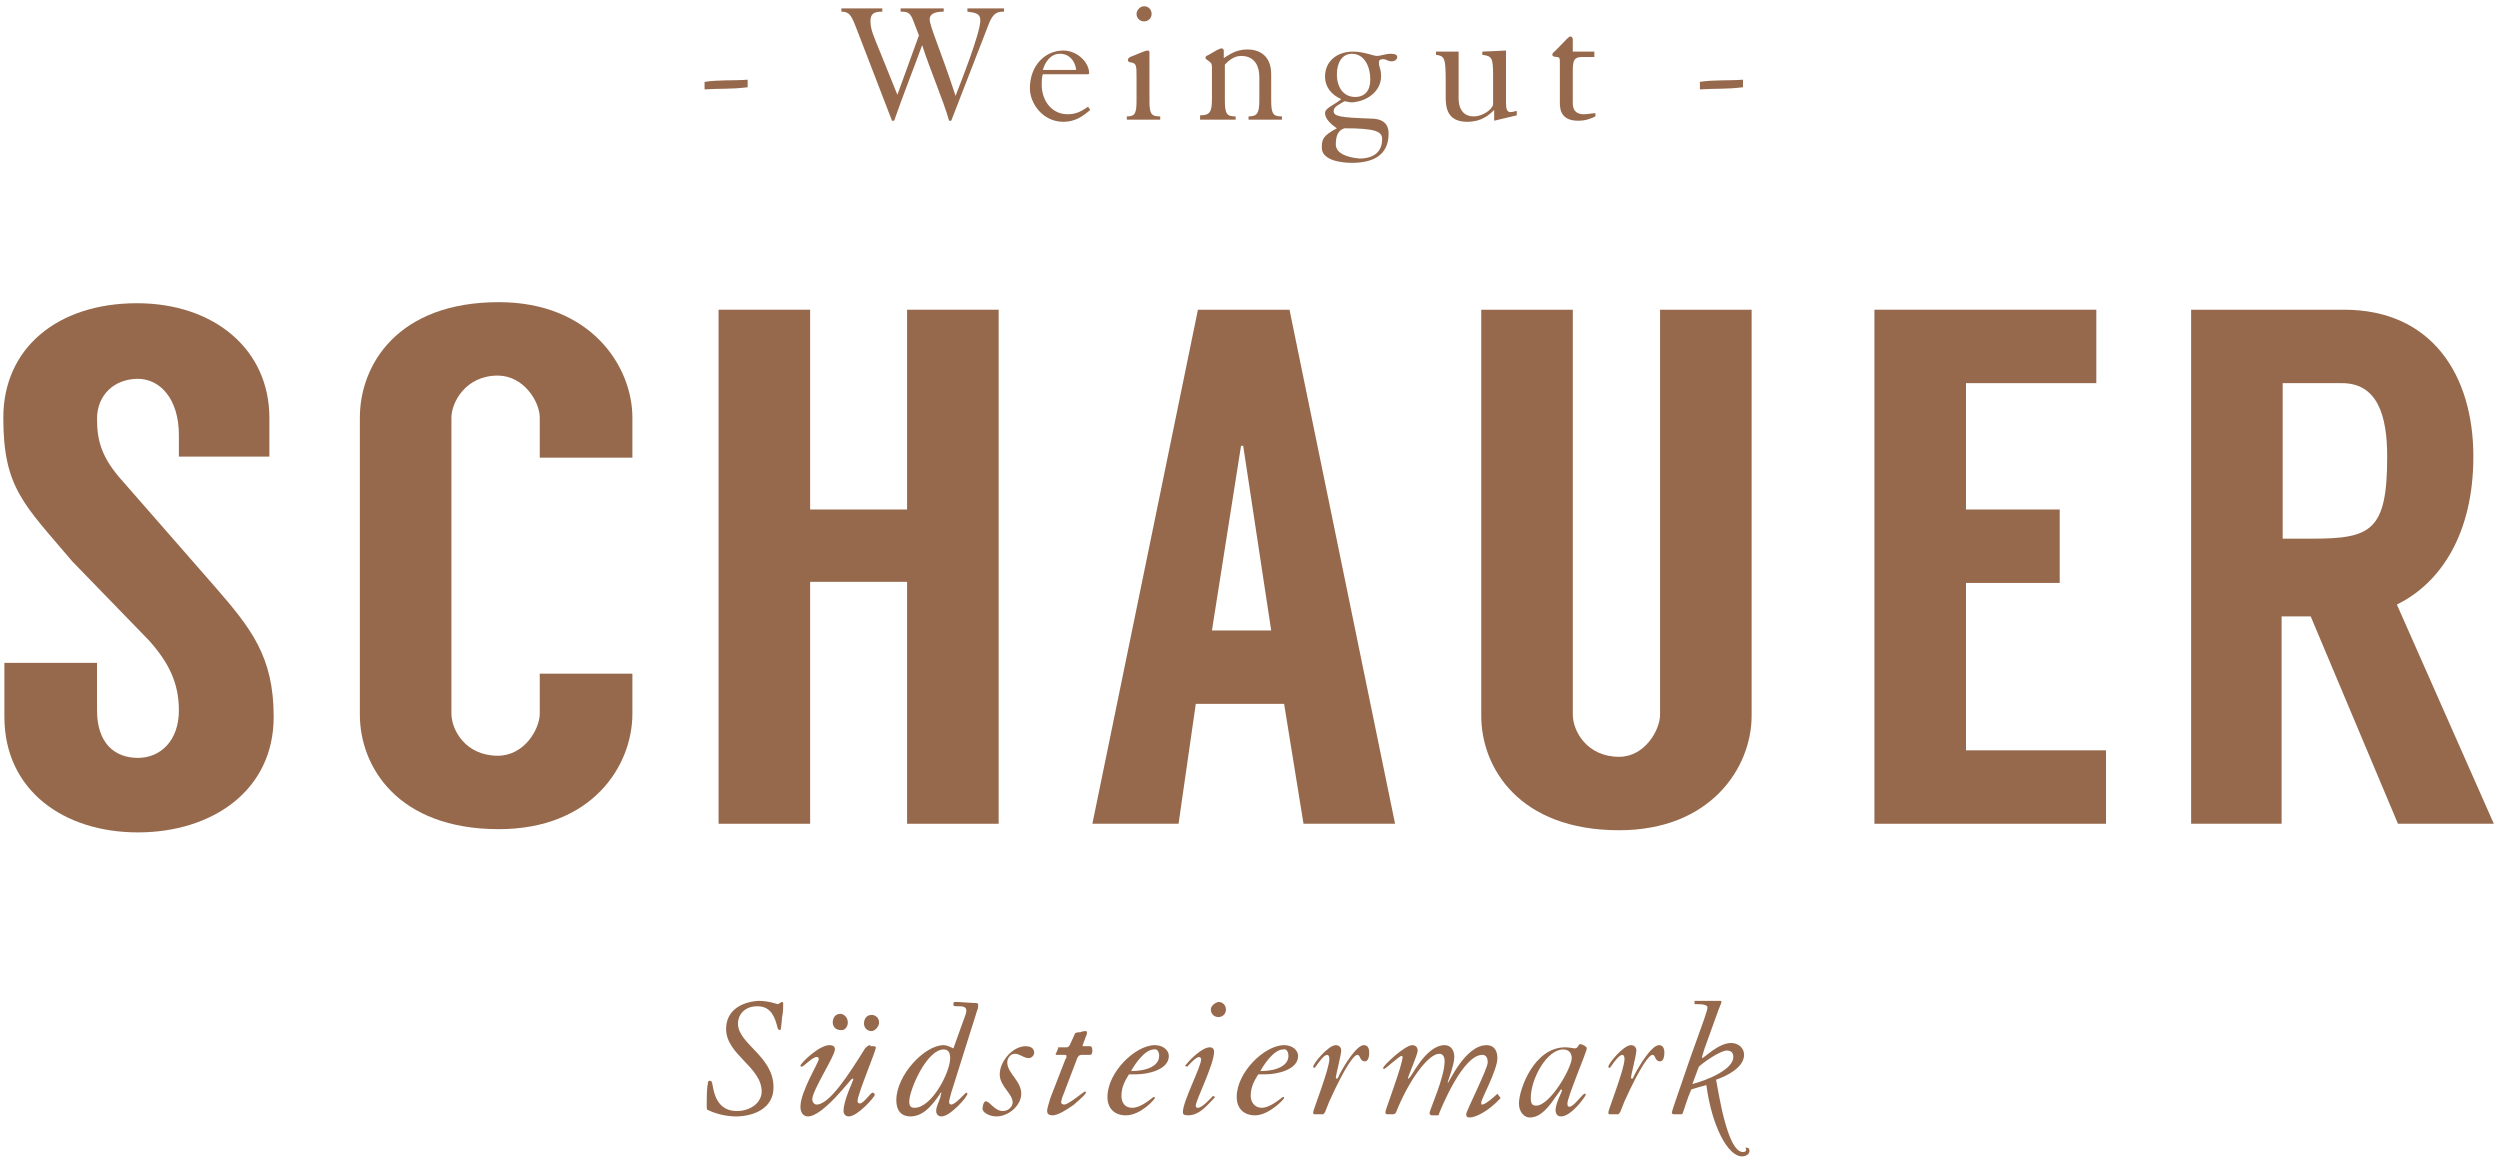
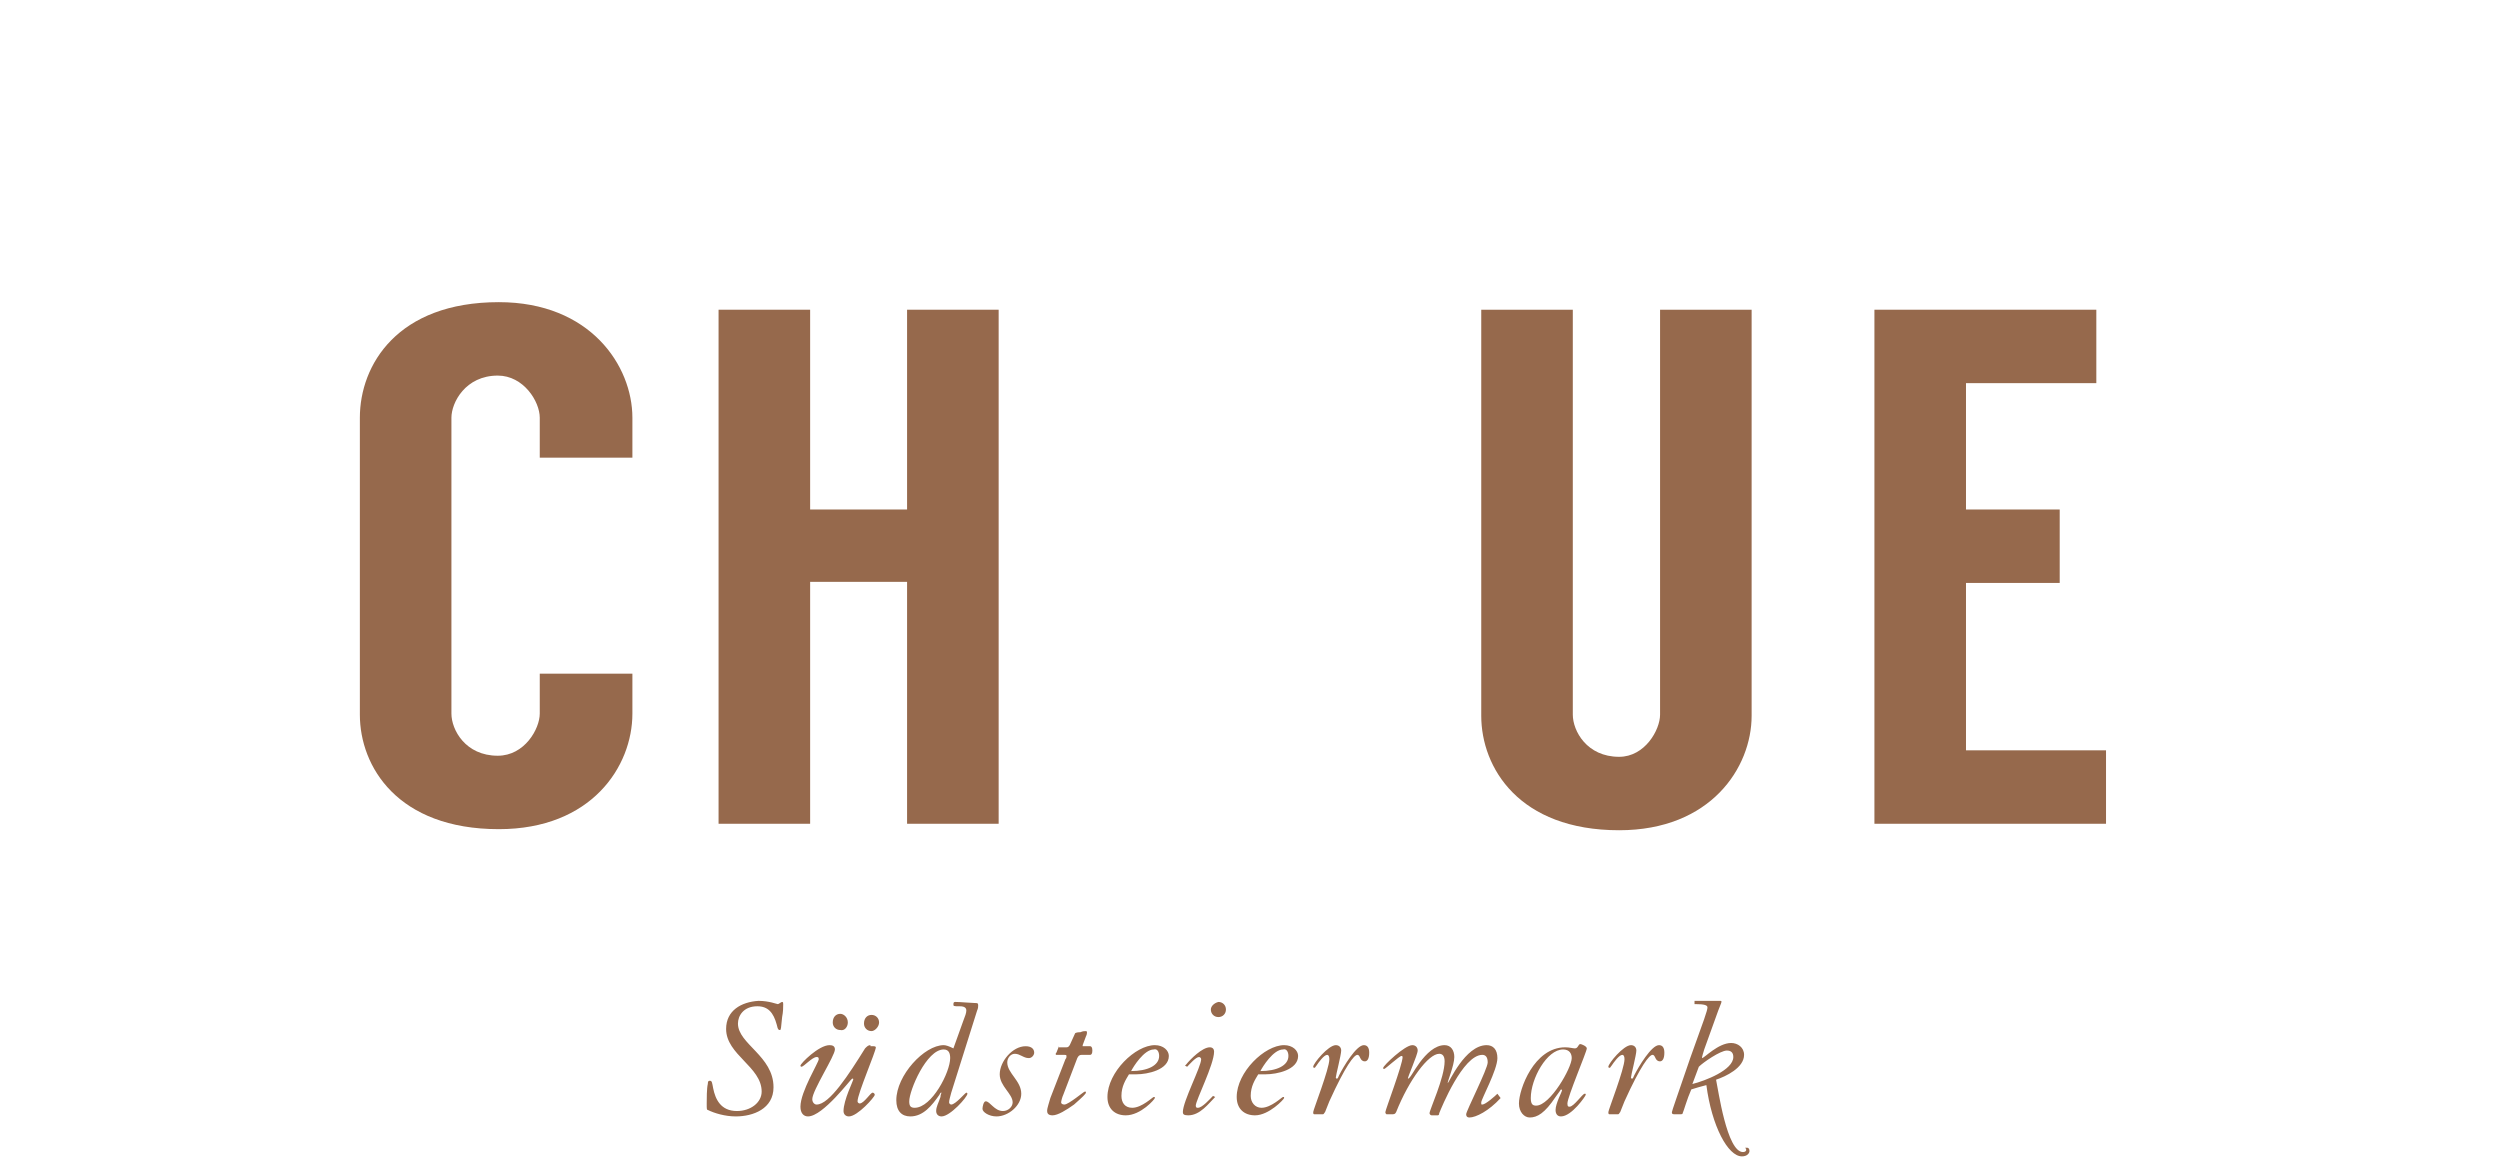
<svg xmlns="http://www.w3.org/2000/svg" width="220" height="102" viewBox="0 0 220 102" fill="none">
-   <path d="M149.592 7.868C150.919 7.773 151.867 7.868 153.384 7.678V7.013C152.152 7.108 150.825 7.013 149.592 7.203V7.868ZM140.302 4.542H138.406V3.496C138.406 3.306 138.312 3.211 138.217 3.211C138.027 3.211 137.932 3.401 136.89 4.447C136.795 4.542 136.605 4.637 136.605 4.827C136.605 5.017 136.985 5.017 137.079 5.017C137.269 5.112 137.269 5.112 137.269 5.682V9.103C137.269 9.864 137.553 10.624 138.88 10.624C139.544 10.624 140.018 10.434 140.397 10.244V9.959C140.113 9.959 139.734 10.054 139.354 10.054C138.786 10.054 138.406 9.769 138.406 9.103V6.157C138.406 5.207 138.596 5.017 139.26 5.017H140.302V4.542ZM126.368 4.542V4.827C127.126 4.922 127.221 5.112 127.221 7.108V8.628C127.221 9.673 127.505 10.719 129.117 10.719C130.349 10.719 131.012 10.149 131.486 9.673V10.624L133.477 10.149V9.769C133.288 9.769 133.193 9.864 132.908 9.864C132.624 9.864 132.529 9.578 132.529 9.103V4.447L130.444 4.542V4.827C131.297 4.922 131.392 5.112 131.392 6.632V9.198C131.297 9.673 130.444 10.244 129.685 10.244C128.927 10.244 128.358 9.769 128.358 8.628V4.542H126.368ZM120.585 7.013C120.585 7.963 120.111 8.533 119.258 8.533C118.215 8.533 117.646 7.678 117.646 6.537C117.646 5.492 118.12 4.732 118.974 4.732C120.016 4.732 120.585 5.777 120.585 7.013ZM117.552 12.715C117.552 11.954 117.741 11.479 118.31 11.289C121.059 11.289 121.628 11.574 121.628 12.239C121.628 13.38 120.869 13.95 119.637 13.95C118.5 13.855 117.552 13.475 117.552 12.715ZM121.533 6.727C121.533 5.967 121.343 5.967 121.343 5.492C121.343 5.302 121.438 5.207 121.723 5.207C122.007 5.207 122.102 5.397 122.481 5.397C122.765 5.397 122.955 5.207 122.955 5.017C122.955 4.827 122.765 4.732 122.386 4.732C121.912 4.732 121.533 4.922 121.154 4.922C120.869 4.922 120.016 4.542 119.068 4.542C117.646 4.542 116.604 5.397 116.604 6.727C116.604 7.678 117.172 8.343 118.026 8.723C117.362 9.293 116.604 9.483 116.604 9.959C116.604 10.434 117.078 10.909 117.646 11.289C116.414 11.954 116.319 12.239 116.319 13C116.319 14.045 117.836 14.33 118.974 14.33C120.68 14.33 122.197 13.76 122.197 11.764C122.197 10.909 121.723 10.434 120.585 10.434C117.931 10.339 117.362 10.244 117.362 9.769C117.362 9.388 117.836 9.198 118.31 8.913C118.5 8.913 118.689 9.008 118.974 9.008C120.395 8.913 121.533 7.963 121.533 6.727ZM105.702 10.529H108.736V10.244C107.977 10.244 107.788 10.054 107.788 8.818V5.682C108.072 5.397 108.546 4.922 109.21 4.922C110.252 4.922 110.821 5.587 110.821 6.822V8.818C110.821 9.959 110.632 10.244 109.873 10.244V10.529H112.812V10.244C112.054 10.244 111.864 10.054 111.864 8.818V6.537C111.864 4.732 110.632 4.352 109.778 4.352C108.736 4.352 108.167 4.827 107.693 5.112V4.447C107.693 4.352 107.598 4.257 107.503 4.257C107.314 4.257 106.84 4.542 106.366 4.827C106.176 4.922 106.081 4.922 106.081 5.112C106.081 5.207 106.176 5.207 106.271 5.302C106.555 5.492 106.65 5.587 106.65 5.872V8.723C106.65 9.864 106.461 10.149 105.608 10.149V10.529H105.702ZM100.015 1.215C100.015 1.596 100.299 1.881 100.678 1.881C101.057 1.881 101.342 1.596 101.342 1.215C101.342 0.835 101.057 0.55 100.678 0.55C100.299 0.55 100.015 0.93 100.015 1.215ZM99.256 10.529H102.1V10.244C101.342 10.244 101.152 10.054 101.152 8.913V5.777C101.152 5.302 101.152 4.732 101.152 4.637C101.152 4.542 101.152 4.447 100.963 4.447C100.773 4.447 99.73 4.922 99.446 5.017C99.351 5.112 99.256 5.112 99.256 5.302C99.256 5.397 99.351 5.492 99.541 5.492C100.015 5.587 100.015 5.777 100.015 6.822V8.913C100.015 10.054 99.825 10.244 99.162 10.244V10.529H99.256ZM91.767 6.157C91.957 5.492 92.431 4.732 93.284 4.732C94.043 4.732 94.611 5.302 94.706 6.157H91.767ZM95.654 6.537C95.749 6.537 95.844 6.537 95.844 6.442C95.844 5.492 94.801 4.447 93.569 4.447C91.957 4.447 90.63 5.777 90.63 7.773C90.63 9.103 91.767 10.719 93.569 10.719C94.611 10.719 95.275 10.244 95.938 9.673L95.749 9.388C95.085 9.864 94.611 10.054 93.948 10.054C92.526 10.054 91.673 8.818 91.673 7.488C91.673 7.108 91.673 6.822 91.767 6.537H95.654ZM74.041 0.74V1.025C74.704 1.025 74.894 1.311 75.273 2.261L78.496 10.624H78.686C79.444 8.438 80.392 6.062 81.15 3.971C81.814 6.062 83.046 8.913 83.52 10.624H83.71L87.028 2.071C87.407 1.12 87.786 1.025 88.355 1.025V0.74H85.132V1.025C85.89 1.12 86.269 1.215 86.269 1.786C86.269 2.926 84.563 7.203 84.089 8.438C82.762 4.352 81.814 2.356 81.814 1.691C81.814 1.311 82.098 1.025 83.046 1.025V0.74H79.255V1.025C79.918 1.025 80.108 1.12 80.392 1.881L80.866 3.116L78.97 8.343L77.359 4.352C76.98 3.401 76.6 2.641 76.6 1.881C76.6 1.215 76.885 1.025 77.643 1.025V0.74H74.041ZM62.002 7.868C63.329 7.773 64.277 7.868 65.794 7.678V7.013C64.561 7.108 63.234 7.013 62.002 7.203V7.868Z" fill="#96694C" />
  <path d="M149.497 93.874C149.876 93.493 151.393 92.448 151.962 92.448C152.341 92.448 152.531 92.638 152.531 93.018C152.531 94.159 150.066 95.109 148.929 95.394L149.497 93.874ZM149.213 88.362C149.971 88.362 150.256 88.457 150.256 88.647C150.256 88.932 149.971 89.692 148.739 93.113C147.601 96.439 147.127 97.77 147.127 97.865C147.127 97.96 147.127 98.055 147.317 98.055H147.886C147.981 98.055 148.075 98.055 148.075 97.96C148.17 97.77 148.455 96.725 148.834 95.869C149.782 95.584 149.118 95.774 150.161 95.489C150.635 99.1 152.057 101.761 153.289 101.761C153.763 101.761 153.953 101.476 153.953 101.286C153.953 101.096 153.858 101.001 153.763 101.001C153.668 101.001 153.668 101.001 153.573 101.001C153.573 101.001 153.668 101.096 153.668 101.191C153.668 101.286 153.573 101.381 153.384 101.381C151.962 101.381 151.204 95.869 151.014 95.014C151.867 94.729 153.479 93.969 153.479 92.828C153.479 92.163 152.91 91.783 152.341 91.783C151.204 91.783 149.971 93.113 149.782 93.113C149.782 93.113 149.782 93.113 149.782 93.018C149.782 93.018 149.876 92.638 149.971 92.353L151.204 88.932C151.298 88.647 151.488 88.266 151.488 88.171C151.488 88.076 151.488 88.076 151.298 88.076H149.118V88.362H149.213ZM142.388 98.055C142.482 98.055 142.482 97.96 142.577 97.865L142.956 96.915C144.378 93.778 145.137 92.828 145.421 92.828C145.706 92.828 145.611 93.398 146.085 93.398C146.274 93.398 146.464 93.208 146.464 92.638C146.464 92.163 146.274 91.973 145.99 91.973C145.326 91.973 144.189 93.874 143.81 94.634C143.715 94.824 143.715 94.919 143.62 94.919C143.62 94.919 143.525 94.919 143.525 94.824C143.525 94.634 143.999 92.828 143.999 92.448C143.999 92.163 143.81 91.973 143.525 91.973C142.862 91.973 141.535 93.588 141.535 93.874C141.535 93.874 141.535 93.969 141.629 93.969C141.724 93.969 141.724 93.874 141.819 93.778C142.009 93.493 142.482 92.828 142.767 92.828C142.862 92.828 142.956 92.923 142.956 93.208C142.956 94.064 141.535 97.675 141.535 97.865C141.535 97.96 141.535 98.055 141.629 98.055H142.388ZM135.183 97.295C134.899 97.295 134.709 97.2 134.709 96.629C134.709 94.919 136.131 92.353 137.553 92.353C138.122 92.353 138.312 92.733 138.312 93.113C138.312 93.969 136.416 97.295 135.183 97.295ZM137.364 98.245C138.312 98.245 139.544 96.439 139.544 96.344C139.544 96.249 139.544 96.249 139.449 96.249C139.259 96.249 138.501 97.39 138.122 97.39C138.027 97.39 137.932 97.39 137.932 97.105C137.932 96.534 139.639 92.543 139.639 92.258C139.639 92.068 139.165 91.878 139.07 91.878C138.88 91.878 138.88 92.258 138.596 92.258C138.406 92.258 138.122 92.163 137.743 92.163C134.994 92.163 133.667 95.869 133.667 97.105C133.667 97.865 134.141 98.34 134.615 98.34C135.278 98.34 135.942 97.96 136.89 96.534C137.174 96.154 137.364 95.869 137.364 95.869C137.364 95.869 137.458 95.869 137.458 95.964C137.458 96.059 136.89 97.105 136.89 97.675C136.89 98.055 137.079 98.245 137.364 98.245ZM131.771 96.249C131.581 96.439 130.728 97.2 130.444 97.2C130.349 97.2 130.349 97.2 130.349 97.01C130.349 96.725 131.771 94.159 131.771 93.113C131.771 92.353 131.392 91.973 130.823 91.973C128.927 91.973 127.505 95.299 127.41 95.299C127.315 95.299 127.979 93.778 127.979 93.018C127.979 92.448 127.695 91.973 127.126 91.973C126.273 91.973 125.514 92.733 124.945 93.493C124.377 94.254 124.092 94.919 123.903 94.919C123.808 94.919 124.756 92.828 124.756 92.448C124.756 92.163 124.566 91.973 124.282 91.973C123.618 91.973 121.722 93.778 121.722 93.969C121.722 94.064 121.722 94.064 121.817 94.064C121.912 94.064 123.144 92.923 123.334 92.923C123.334 92.923 123.429 92.923 123.429 93.018C123.429 93.683 121.912 97.675 121.912 97.865C121.912 97.96 121.912 97.96 122.007 98.055H122.481C122.67 98.055 122.765 98.055 122.86 97.865C123.998 95.014 125.704 92.733 126.652 92.733C126.936 92.733 127.126 92.923 127.126 93.398C127.126 94.824 125.799 97.675 125.799 97.96C125.799 98.055 125.893 98.15 125.988 98.15H126.462C126.557 98.15 126.652 98.15 126.652 97.96C126.841 97.485 128.737 92.828 130.444 92.828C130.728 92.828 130.918 93.018 130.918 93.493C130.918 94.064 129.022 97.77 129.022 98.055C129.022 98.245 129.116 98.34 129.306 98.34C129.875 98.34 131.012 97.77 132.055 96.629L131.771 96.249ZM116.414 98.055C116.509 98.055 116.509 97.96 116.604 97.865L116.983 96.915C118.405 93.778 119.163 92.828 119.447 92.828C119.732 92.828 119.637 93.398 120.111 93.398C120.301 93.398 120.49 93.208 120.49 92.638C120.49 92.163 120.301 91.973 120.016 91.973C119.353 91.973 118.215 93.874 117.836 94.634C117.741 94.824 117.741 94.919 117.646 94.919C117.646 94.919 117.551 94.919 117.551 94.824C117.551 94.634 118.025 92.828 118.025 92.448C118.025 92.163 117.836 91.973 117.551 91.973C116.888 91.973 115.561 93.588 115.561 93.874C115.561 93.874 115.561 93.969 115.656 93.969C115.75 93.969 115.75 93.874 115.845 93.778C116.035 93.493 116.509 92.828 116.793 92.828C116.888 92.828 116.983 92.923 116.983 93.208C116.983 94.064 115.561 97.675 115.561 97.865C115.561 97.96 115.561 98.055 115.656 98.055H116.414ZM113.381 92.923C113.381 93.778 112.338 94.254 110.916 94.254C111.105 93.874 112.053 92.353 112.907 92.353C113.191 92.258 113.381 92.543 113.381 92.923ZM110.063 96.439C110.063 95.584 110.442 95.014 110.726 94.539C110.916 94.539 111.105 94.539 111.39 94.539C112.338 94.539 114.234 94.159 114.234 92.923C114.234 92.448 113.76 91.973 113.001 91.973C111.295 91.973 108.83 94.349 108.83 96.534C108.83 97.58 109.494 98.15 110.442 98.15C111.674 98.15 113.001 96.725 113.001 96.629C113.001 96.534 113.001 96.534 112.907 96.534C112.812 96.534 111.864 97.485 111.011 97.485C110.442 97.485 110.063 97.01 110.063 96.439ZM106.555 88.837C106.555 89.217 106.84 89.502 107.219 89.502C107.598 89.502 107.882 89.217 107.882 88.837C107.882 88.457 107.598 88.171 107.219 88.171C106.84 88.266 106.555 88.552 106.555 88.837ZM104.47 93.874C104.659 93.683 105.228 93.018 105.513 93.018C105.607 93.018 105.702 93.113 105.702 93.208C105.702 93.874 104.091 96.915 104.091 97.865C104.091 98.055 104.185 98.15 104.565 98.15C105.607 98.15 106.366 97.105 106.934 96.534L106.745 96.439C106.461 96.725 105.797 97.485 105.418 97.485C105.323 97.485 105.228 97.485 105.228 97.295C105.228 96.82 106.84 93.683 106.84 92.543C106.84 92.353 106.745 92.163 106.461 92.163C105.797 92.163 104.754 93.208 104.375 93.683L104.28 93.778L104.47 93.874ZM102.005 92.923C102.005 93.778 100.962 94.254 99.54 94.254C99.73 93.874 100.678 92.353 101.531 92.353C101.816 92.258 102.005 92.543 102.005 92.923ZM98.687 96.439C98.687 95.584 99.067 95.014 99.351 94.539C99.54 94.539 99.73 94.539 100.014 94.539C100.962 94.539 102.858 94.159 102.858 92.923C102.858 92.448 102.384 91.973 101.626 91.973C99.92 91.973 97.455 94.349 97.455 96.534C97.455 97.58 98.119 98.15 99.067 98.15C100.394 98.15 101.626 96.725 101.626 96.629C101.626 96.534 101.626 96.534 101.531 96.534C101.436 96.534 100.488 97.485 99.635 97.485C98.972 97.485 98.687 97.01 98.687 96.439ZM93.189 92.068L93 92.543C93 92.638 92.905 92.638 92.905 92.733C92.905 92.828 92.905 92.828 93 92.828H93.663C93.758 92.828 93.853 92.828 93.853 92.923C93.853 93.018 93.853 93.113 93.758 93.208L92.431 96.629C92.336 97.01 92.147 97.485 92.147 97.77C92.147 97.96 92.241 98.15 92.621 98.15C93.094 98.15 93.853 97.675 94.516 97.2C95.275 96.534 95.559 96.249 95.559 96.154C95.559 96.059 95.559 96.059 95.464 96.059C95.37 96.059 94.042 97.2 93.663 97.2C93.474 97.2 93.379 97.105 93.379 97.01C93.379 96.915 93.474 96.534 93.568 96.344L94.801 93.113C94.896 92.923 94.99 92.828 95.18 92.828H95.938C96.033 92.828 96.128 92.733 96.128 92.448C96.128 92.163 96.033 92.068 95.938 92.068H95.37C95.275 92.068 95.275 92.068 95.275 92.068V91.973L95.559 91.213C95.654 91.022 95.654 90.927 95.654 90.832C95.654 90.832 95.654 90.737 95.559 90.737C95.464 90.737 95.275 90.737 95.085 90.832C94.706 90.832 94.611 90.927 94.611 90.927L94.137 91.973C94.042 92.068 94.042 92.163 93.853 92.163H93.189V92.068ZM88.639 93.493C88.639 93.113 88.924 92.733 89.303 92.733C89.777 92.733 90.061 93.113 90.535 93.113C90.819 93.113 91.009 92.828 91.009 92.638C91.009 92.353 90.819 92.068 90.251 92.068C89.113 92.068 87.976 93.398 87.976 94.539C87.976 95.584 89.113 96.249 89.113 97.01C89.113 97.39 88.734 97.77 88.26 97.77C87.502 97.77 87.122 96.915 86.743 96.915C86.554 96.915 86.459 97.39 86.459 97.58C86.459 97.865 87.028 98.245 87.691 98.245C88.734 98.245 89.871 97.295 89.871 96.249C89.871 95.109 88.639 94.444 88.639 93.493ZM83.615 93.113C83.615 94.349 82.004 97.485 80.487 97.485C80.108 97.485 80.013 97.295 80.013 96.915C80.013 95.964 81.529 92.353 83.046 92.353C83.52 92.353 83.615 92.733 83.615 93.113ZM83.899 92.258C83.52 92.068 83.236 91.973 83.046 91.973C81.34 91.973 78.875 94.634 78.875 96.82C78.875 97.77 79.349 98.245 80.108 98.245C81.245 98.245 82.004 97.295 82.667 96.344C82.762 96.154 82.762 96.154 82.857 96.154C82.857 96.154 82.762 96.344 82.762 96.534C82.572 97.105 82.383 97.39 82.383 97.77C82.383 98.055 82.572 98.245 82.857 98.245C83.615 98.245 85.132 96.534 85.132 96.249C85.132 96.154 85.037 96.154 85.037 96.154C84.942 96.154 84.089 97.2 83.71 97.2C83.615 97.2 83.52 97.105 83.52 97.01C83.52 96.82 83.615 96.534 83.71 96.154L85.985 88.932C86.08 88.742 86.08 88.552 86.08 88.457C86.08 88.266 85.985 88.266 85.795 88.266C85.511 88.266 84.468 88.171 84.089 88.171C83.994 88.171 83.899 88.171 83.899 88.362C83.899 88.552 83.899 88.552 84.468 88.552C84.942 88.552 85.037 88.742 85.037 88.932C85.037 89.122 84.942 89.407 84.752 89.882L83.899 92.258ZM76.6 91.973C76.411 91.973 76.316 92.068 76.126 92.258C74.704 94.539 72.998 97.2 71.861 97.2C71.671 97.2 71.481 97.01 71.481 96.725C71.481 95.964 73.472 92.923 73.472 92.353C73.472 92.068 73.282 91.973 72.998 91.973C72.05 91.973 70.439 93.588 70.439 93.778C70.439 93.874 70.533 93.874 70.533 93.874C70.723 93.874 71.481 93.018 71.861 93.018C71.955 93.018 72.05 93.018 72.05 93.208C72.05 93.493 70.439 96.059 70.439 97.39C70.439 97.96 70.723 98.245 71.102 98.245C72.429 98.245 74.894 94.919 74.989 94.919C75.084 94.919 75.084 94.919 75.084 95.014C75.084 95.109 74.23 96.82 74.23 97.77C74.23 98.055 74.42 98.245 74.704 98.245C75.463 98.245 76.979 96.534 76.979 96.344C76.979 96.249 76.885 96.154 76.79 96.154C76.6 96.154 76.031 97.105 75.652 97.105C75.558 97.105 75.463 97.01 75.463 96.915C75.463 96.249 77.074 92.543 77.074 92.163C77.074 92.163 77.074 92.068 76.885 92.068H76.6V91.973ZM77.359 89.977C77.359 89.597 77.074 89.312 76.695 89.312C76.316 89.312 76.031 89.597 76.031 90.072C76.031 90.452 76.316 90.737 76.695 90.737C76.979 90.737 77.359 90.357 77.359 89.977ZM74.609 89.977C74.609 89.502 74.23 89.217 73.946 89.217C73.567 89.217 73.282 89.502 73.282 89.977C73.282 90.357 73.567 90.642 73.946 90.642C74.325 90.737 74.609 90.357 74.609 89.977ZM63.898 90.547C63.898 92.828 67.026 93.874 67.026 96.059C67.026 97.01 66.078 97.77 64.846 97.77C63.424 97.77 62.95 96.725 62.76 95.774C62.665 95.299 62.665 95.109 62.476 95.109C62.381 95.109 62.286 95.109 62.286 95.394C62.191 95.774 62.191 96.725 62.191 97.105C62.191 97.58 62.191 97.675 62.286 97.675C62.855 97.96 63.803 98.245 64.751 98.245C66.268 98.245 68.069 97.58 68.069 95.679C68.069 92.923 64.94 91.878 64.94 90.072C64.94 89.407 65.414 88.552 66.647 88.552C67.595 88.552 68.069 89.122 68.353 90.167C68.448 90.642 68.543 90.642 68.637 90.642C68.732 90.642 68.732 90.452 68.827 89.502C68.922 89.027 68.922 88.647 68.922 88.362C68.922 88.266 68.922 88.171 68.827 88.171C68.732 88.171 68.543 88.362 68.448 88.362C68.353 88.362 67.689 88.076 66.742 88.076C65.225 88.171 63.898 88.932 63.898 90.547Z" fill="#96694C" />
  <path d="M79.823 27.255V44.836H71.292V27.255H63.234V72.491H71.292V51.203H79.823V72.491H87.881V27.255H79.823Z" fill="#96694C" />
  <path d="M55.651 40.274V36.758C55.651 32.197 51.954 26.59 43.897 26.59C34.986 26.59 31.668 32.102 31.668 36.758V62.892C31.668 67.454 34.986 72.966 43.897 72.966C52.049 72.966 55.651 67.454 55.651 62.797V59.281H47.499V62.797C47.499 64.128 46.172 66.504 43.802 66.504C40.958 66.504 39.725 64.223 39.725 62.797V36.758C39.725 35.428 40.958 33.052 43.802 33.052C46.077 33.052 47.499 35.333 47.499 36.758V40.274H55.651Z" fill="#96694C" />
-   <path d="M23.705 39.894V36.758C23.705 30.771 18.871 26.684 12.046 26.684C5.126 26.684 0.291 30.581 0.291 36.758C0.291 42.935 2.092 44.361 6.358 49.398L13.088 56.335C14.795 58.236 15.742 60.041 15.742 62.512C15.742 65.173 14.131 66.694 12.14 66.694C10.055 66.694 8.538 65.363 8.538 62.512V58.331H0.386V63.082C0.386 69.545 5.6 73.251 12.14 73.251C18.586 73.251 24.084 69.64 24.084 63.082C24.084 57.761 22.094 55.29 18.871 51.583L10.813 42.365C8.917 40.274 8.538 38.754 8.538 36.853C8.538 34.762 10.055 33.337 12.14 33.337C14.036 33.337 15.742 35.047 15.742 38.279V40.179H23.705V39.894Z" fill="#96694C" />
-   <path d="M106.651 55.48L109.211 39.229H109.4L111.865 55.48H106.651ZM114.709 72.491H122.766L113.476 27.255H105.419L96.129 72.491H103.712L105.229 61.942H113.002L114.709 72.491Z" fill="#96694C" />
  <path d="M146.086 27.255V62.892C146.086 64.223 144.758 66.599 142.483 66.599C139.639 66.599 138.407 64.318 138.407 62.892V27.255H130.35V62.987C130.35 67.549 133.667 73.061 142.483 73.061C150.541 73.061 154.143 67.549 154.143 62.987V27.255H146.086Z" fill="#96694C" />
-   <path d="M184.477 33.717V27.255H164.949V72.491H185.33V66.029H173.007V51.298H181.254V44.836H173.007V33.717H184.477Z" fill="#96694C" />
-   <path d="M200.877 33.717H206.091C209.219 33.717 210.072 36.568 210.072 40.179C210.072 46.737 208.65 47.402 203.436 47.402H200.877V33.717ZM219.457 72.491L210.925 53.199C214.812 51.298 217.656 46.927 217.656 40.179C217.656 32.957 213.959 27.255 206.28 27.255H192.819V72.491H200.782V54.244H203.342L211.02 72.491H219.457Z" fill="#96694C" />
+   <path d="M184.477 33.717V27.255H164.949V72.491H185.33V66.029H173.007V51.298H181.254V44.836H173.007V33.717H184.477" fill="#96694C" />
</svg>